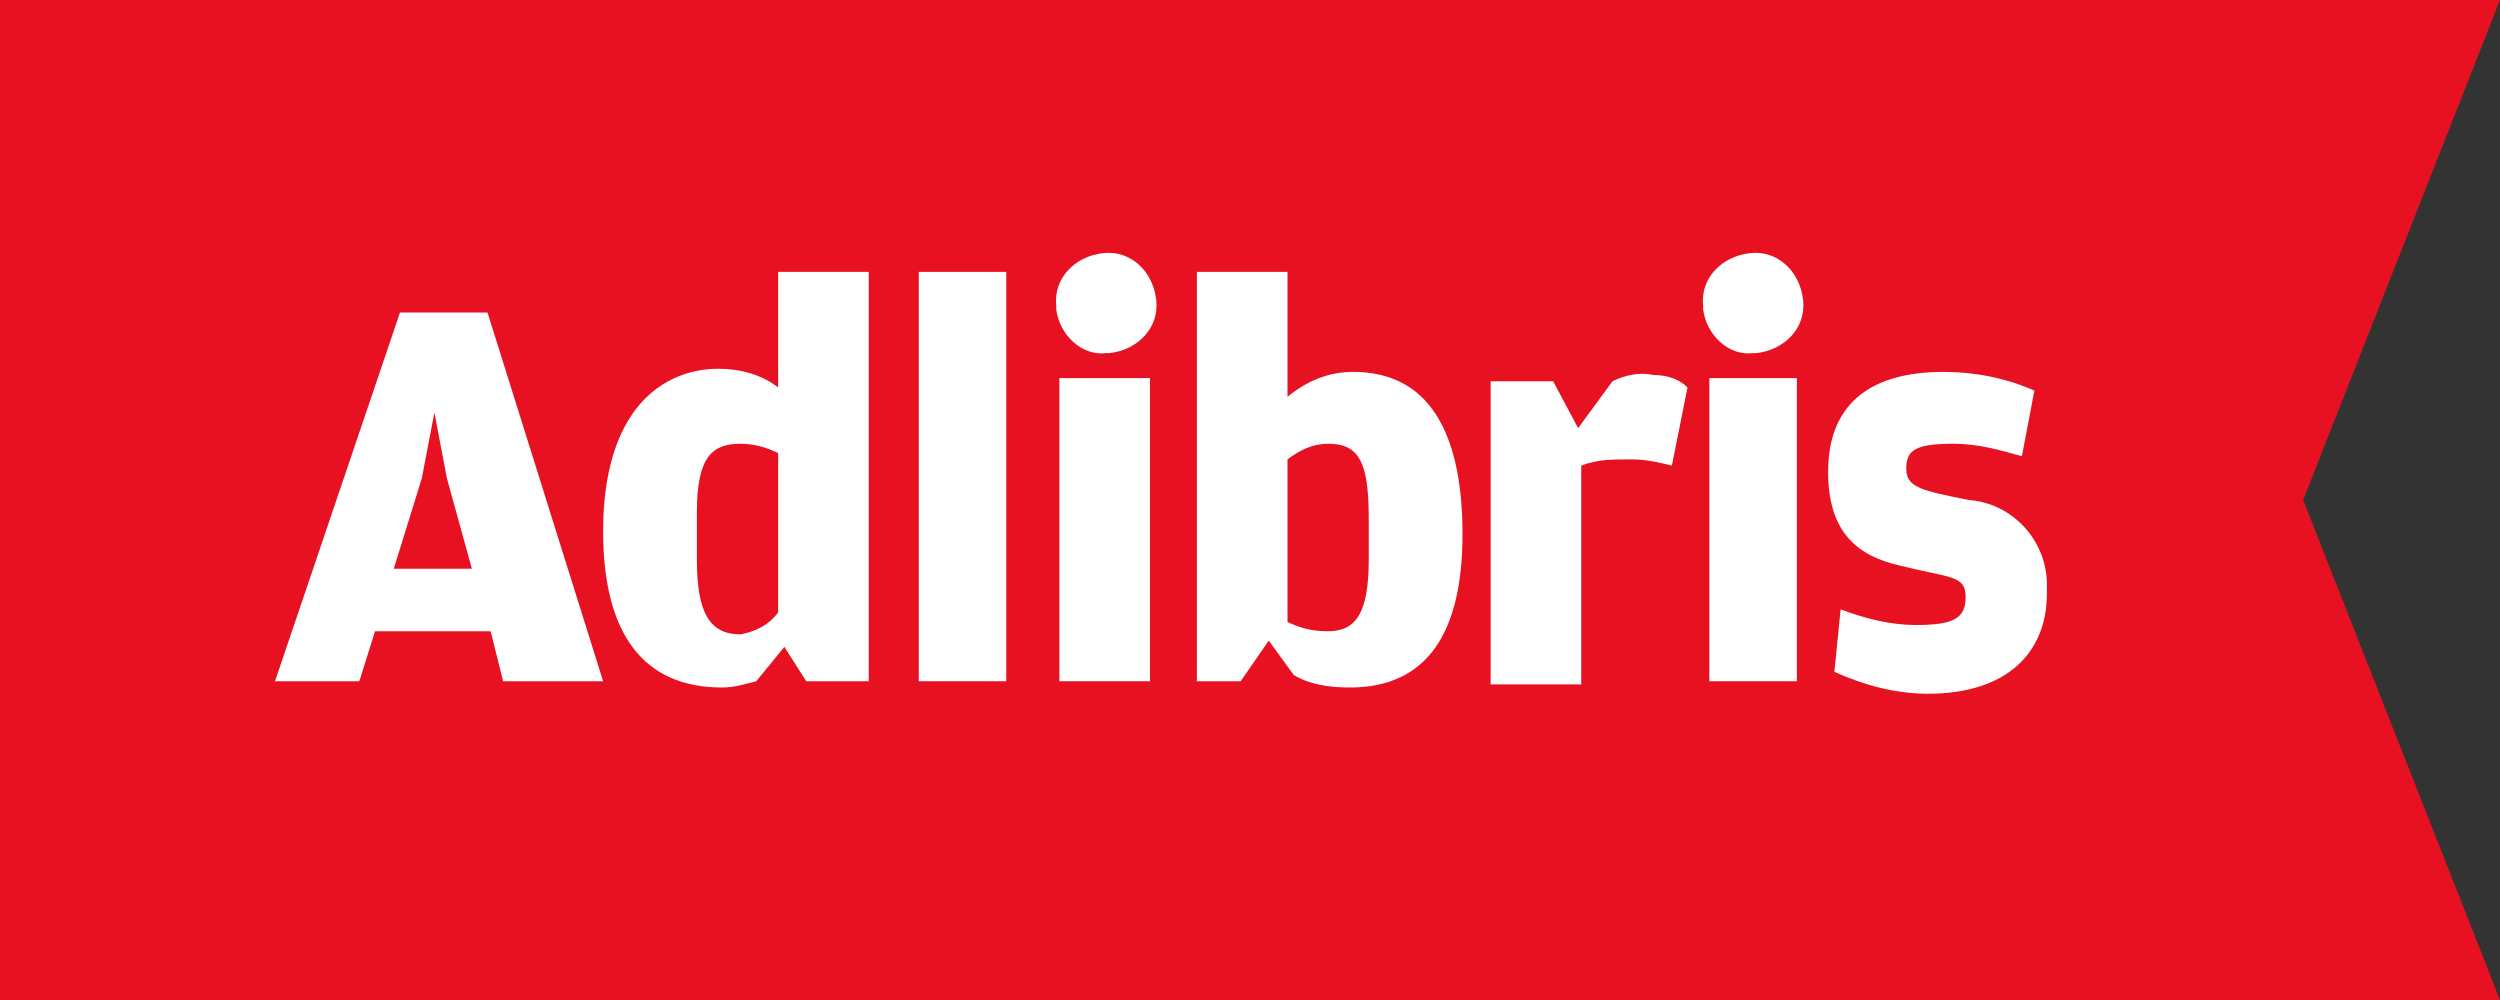
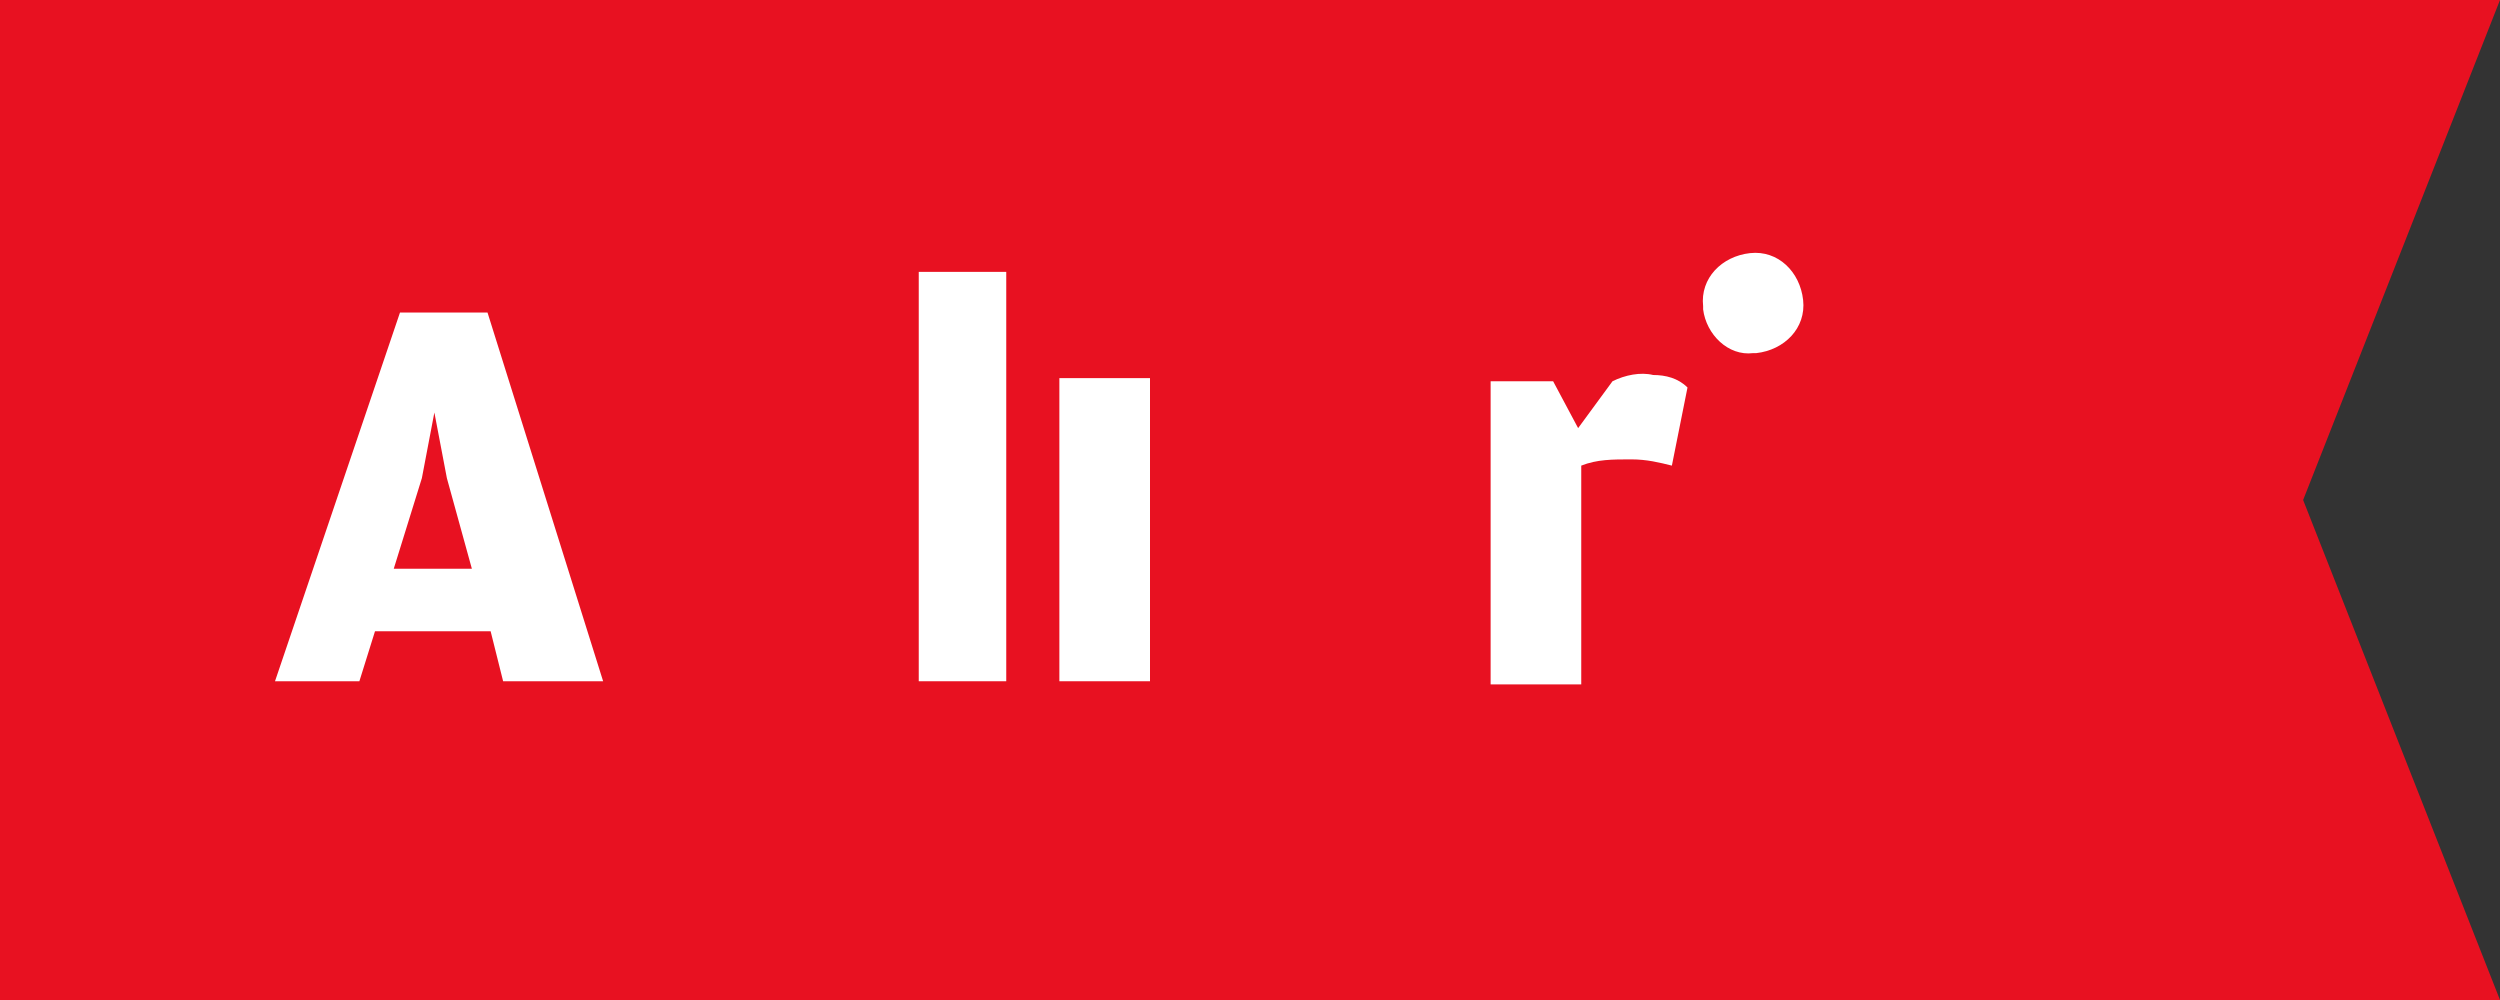
<svg xmlns="http://www.w3.org/2000/svg" version="1.0" id="Svenska" x="0px" y="0px" viewBox="0 0 80 32" enable-background="new 0 0 80 32" xml:space="preserve">
  <rect x="0" y="0" width="80" height="32" fill="#333333" stroke="none" />
  <title>adlibris-logo-fit-size</title>
  <path fill="#E81121" d="M80,32H0V0h80l-6.3,16L80,32z" />
  <path fill="#FFFFFF" d="M15.6,10h-2.8L8.8,21.8h2.7l0.5-1.6h3.7l0.4,1.6h3.2L15.6,10z M12.6,18.2l0.9-2.9l0.4-2.1l0.4,2.1l0.8,2.9  H12.6z" />
-   <path fill="#FFFFFF" d="M24.9,8.7L24.9,8.7l0,3.7c-0.5-0.4-1.2-0.6-1.9-0.6c-1.8,0-3.7,1.3-3.7,5.2c0,3.3,1.3,5,3.8,5  c0.4,0,0.7-0.1,1.1-0.2l0.9-1.1l0.7,1.1h2V8.7H24.9z M24.9,14.5v5.1c-0.3,0.4-0.7,0.6-1.2,0.7c-1,0-1.4-0.7-1.4-2.4v-1.5  c0-1.8,0.5-2.2,1.4-2.2C24.1,14.2,24.5,14.3,24.9,14.5L24.9,14.5z" />
  <rect x="29.4" y="8.7" fill="#FFFFFF" width="2.8" height="13.1" />
-   <path fill="#FFFFFF" d="M33.8,9.8c-0.1-0.9,0.6-1.6,1.5-1.7c0.9-0.1,1.6,0.6,1.7,1.5c0.1,0.9-0.6,1.6-1.5,1.7c0,0,0,0,0,0h-0.1  c-0.8,0.1-1.5-0.6-1.6-1.4C33.8,9.9,33.8,9.8,33.8,9.8z" />
  <polygon fill="#FFFFFF" points="33.9,12.1 36.8,12.1 36.8,21.8 33.9,21.8 33.9,12.1 " />
-   <path fill="#FFFFFF" d="M43.3,11.9c-0.8,0-1.5,0.3-2.1,0.8v-4h-2.9v13.1h1.4l0.9-1.3l0.8,1.1c0.5,0.3,1.1,0.4,1.8,0.4  c2.5,0,3.6-1.8,3.6-4.9C46.8,13.8,45.7,11.9,43.3,11.9z M43.8,17.9c0,1.7-0.4,2.3-1.3,2.3c-0.5,0-0.9-0.1-1.3-0.3h0v-5.2  c0.4-0.3,0.8-0.5,1.3-0.5c1,0,1.3,0.6,1.3,2.4V17.9z" />
  <path fill="#FFFFFF" d="M51.6,12.2l-1.1,1.5l-0.8-1.5h-2v9.7h2.9v-7c0.5-0.2,1-0.2,1.6-0.2c0.5,0,0.9,0.1,1.3,0.2l0.5-2.5  c-0.3-0.3-0.7-0.4-1.1-0.4C52.5,11.9,52,12,51.6,12.2z" />
  <path fill="#FFFFFF" d="M54.5,9.8c-0.1-0.9,0.6-1.6,1.5-1.7c0.9-0.1,1.6,0.6,1.7,1.5c0.1,0.9-0.6,1.6-1.5,1.7c0,0,0,0,0,0h-0.1  c-0.8,0.1-1.5-0.6-1.6-1.4C54.5,9.9,54.5,9.8,54.5,9.8z" />
-   <rect x="54.7" y="12.1" fill="#FFFFFF" width="2.8" height="9.7" />
-   <path fill="#FFFFFF" d="M58.7,21.5l0.2-2c0.8,0.3,1.6,0.5,2.4,0.5c1.2,0,1.6-0.2,1.6-0.9s-0.5-0.6-2.1-1c-1.3-0.3-2.3-1-2.3-3  c0-2.3,1.5-3.2,3.7-3.2c1,0,2,0.2,2.9,0.6l-0.4,2.1c-0.7-0.2-1.4-0.4-2.2-0.4c-1.2,0-1.5,0.2-1.5,0.8s0.5,0.7,2,1  c1.4,0.1,2.5,1.3,2.5,2.7c0,0.1,0,0.2,0,0.3c0,1.9-1.3,3.2-3.8,3.2C60.6,22.2,59.6,21.9,58.7,21.5z" />
</svg>